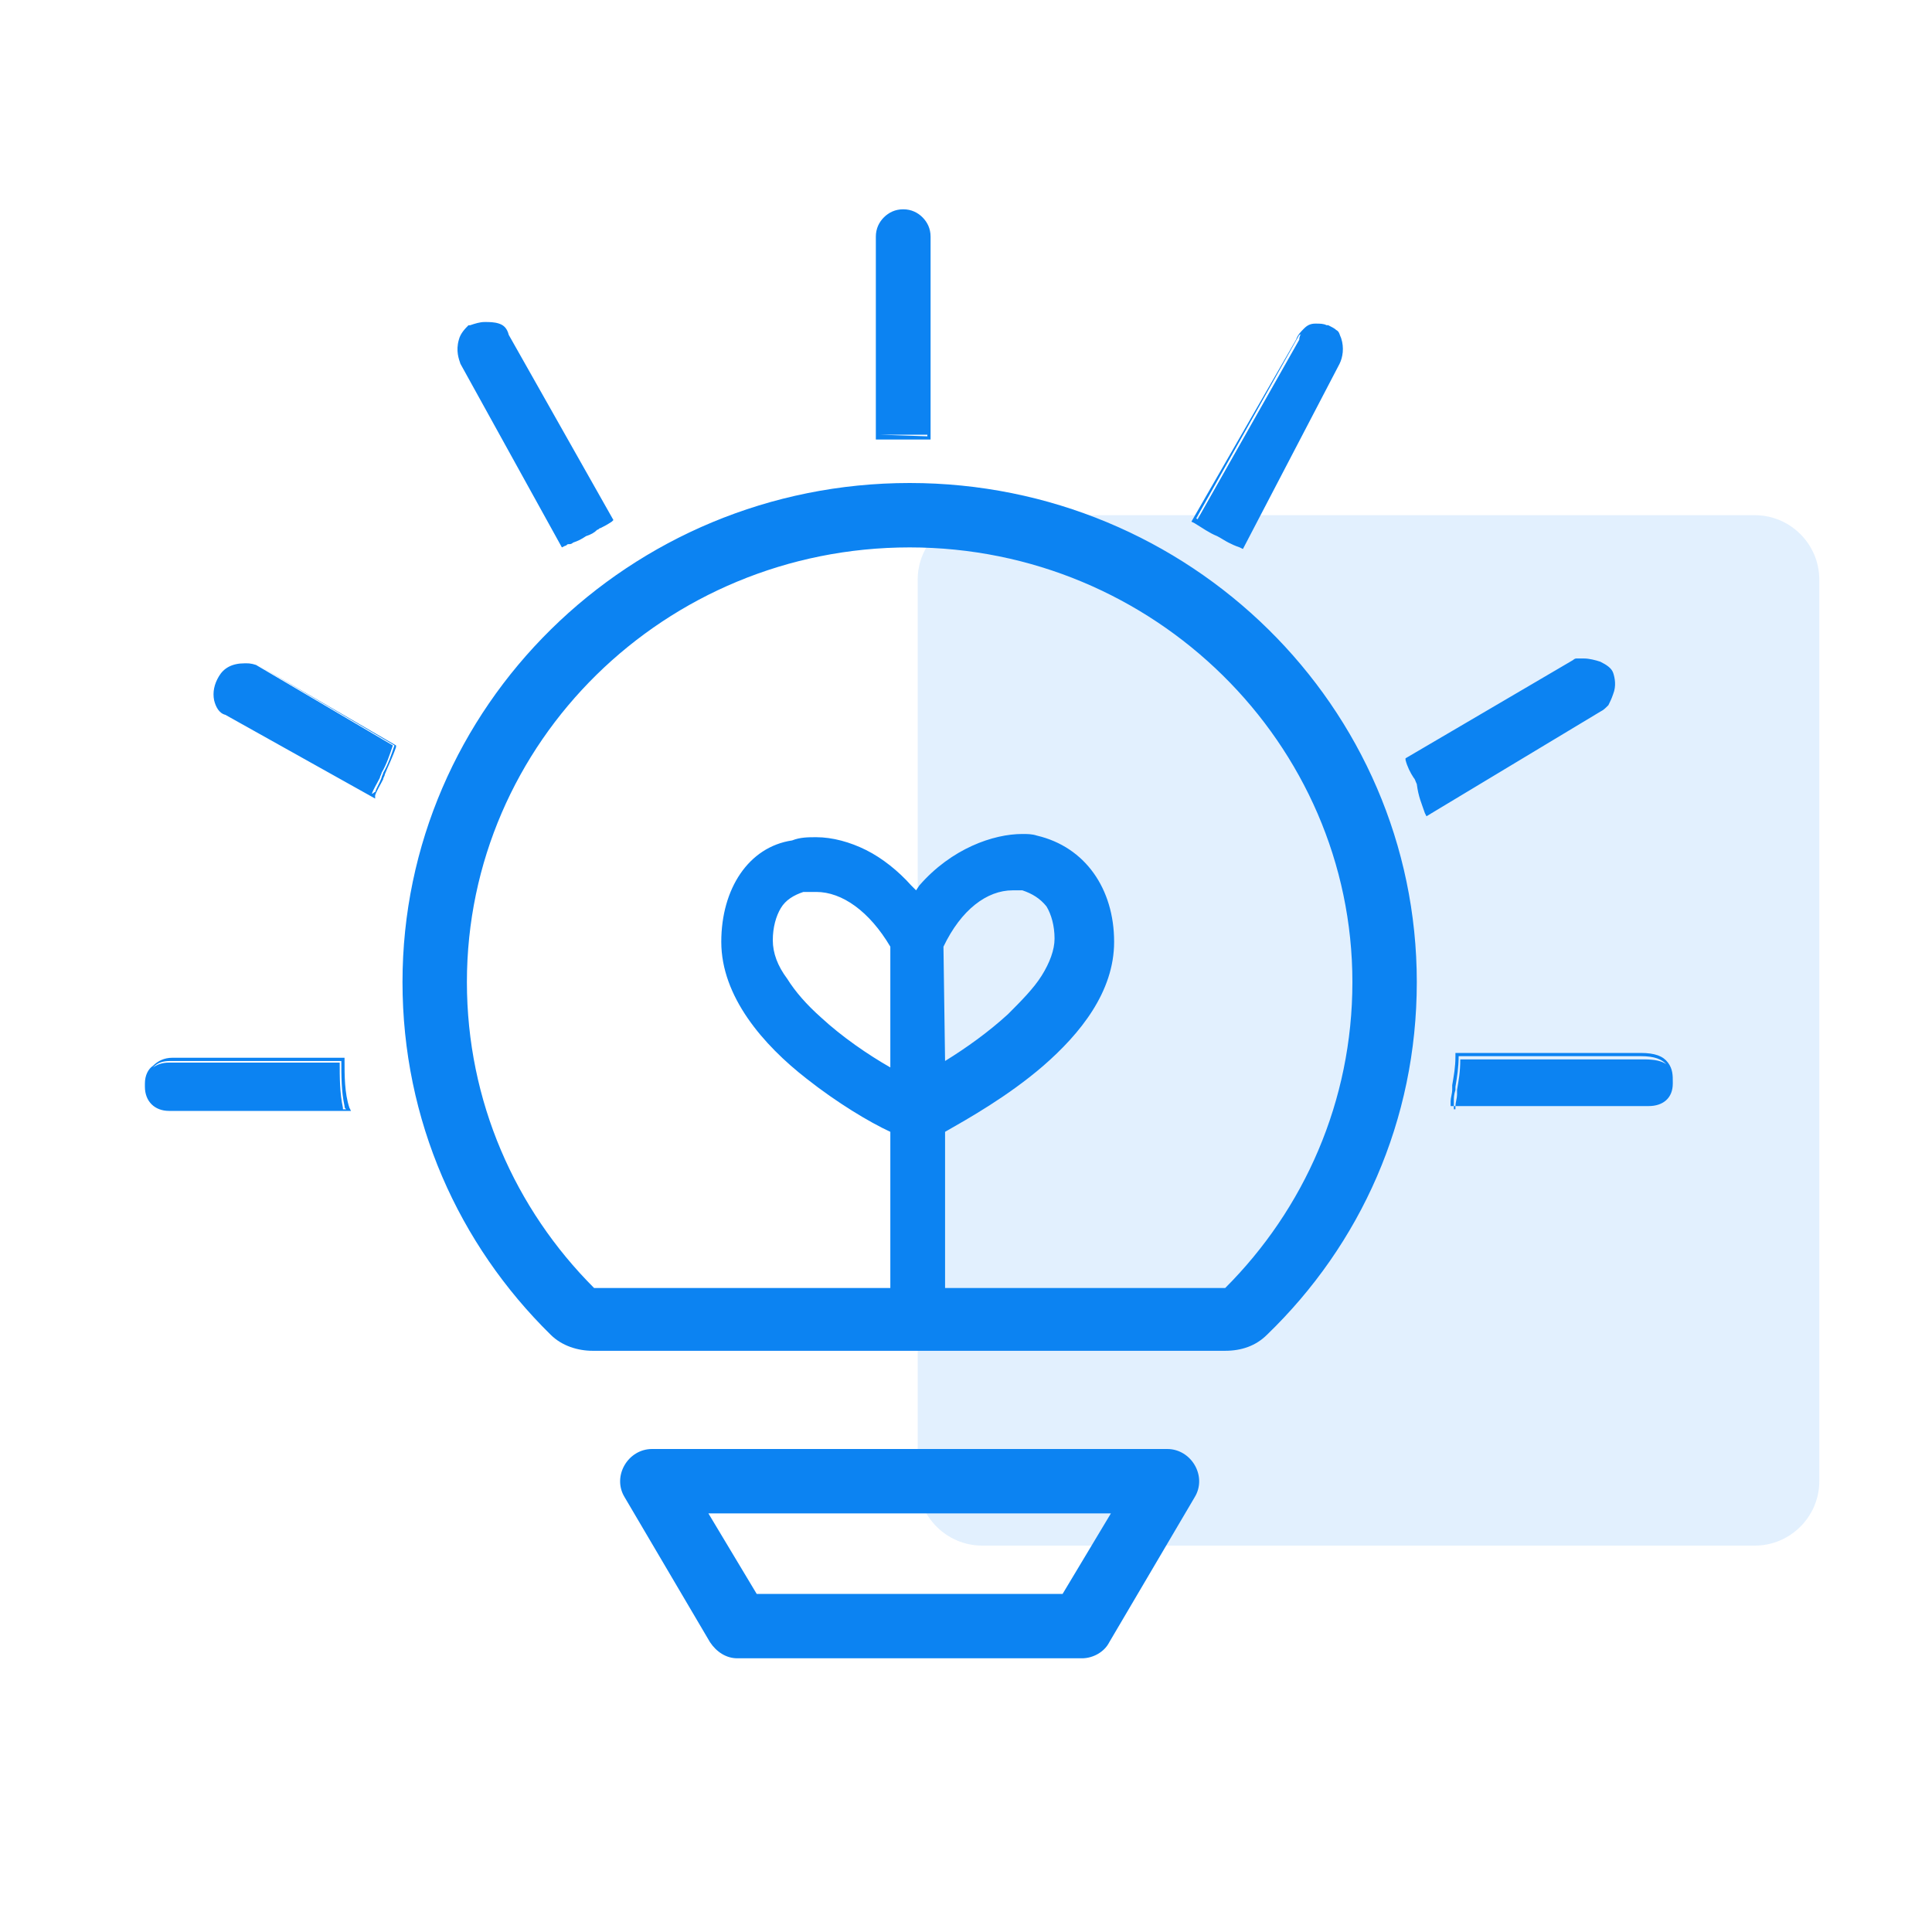
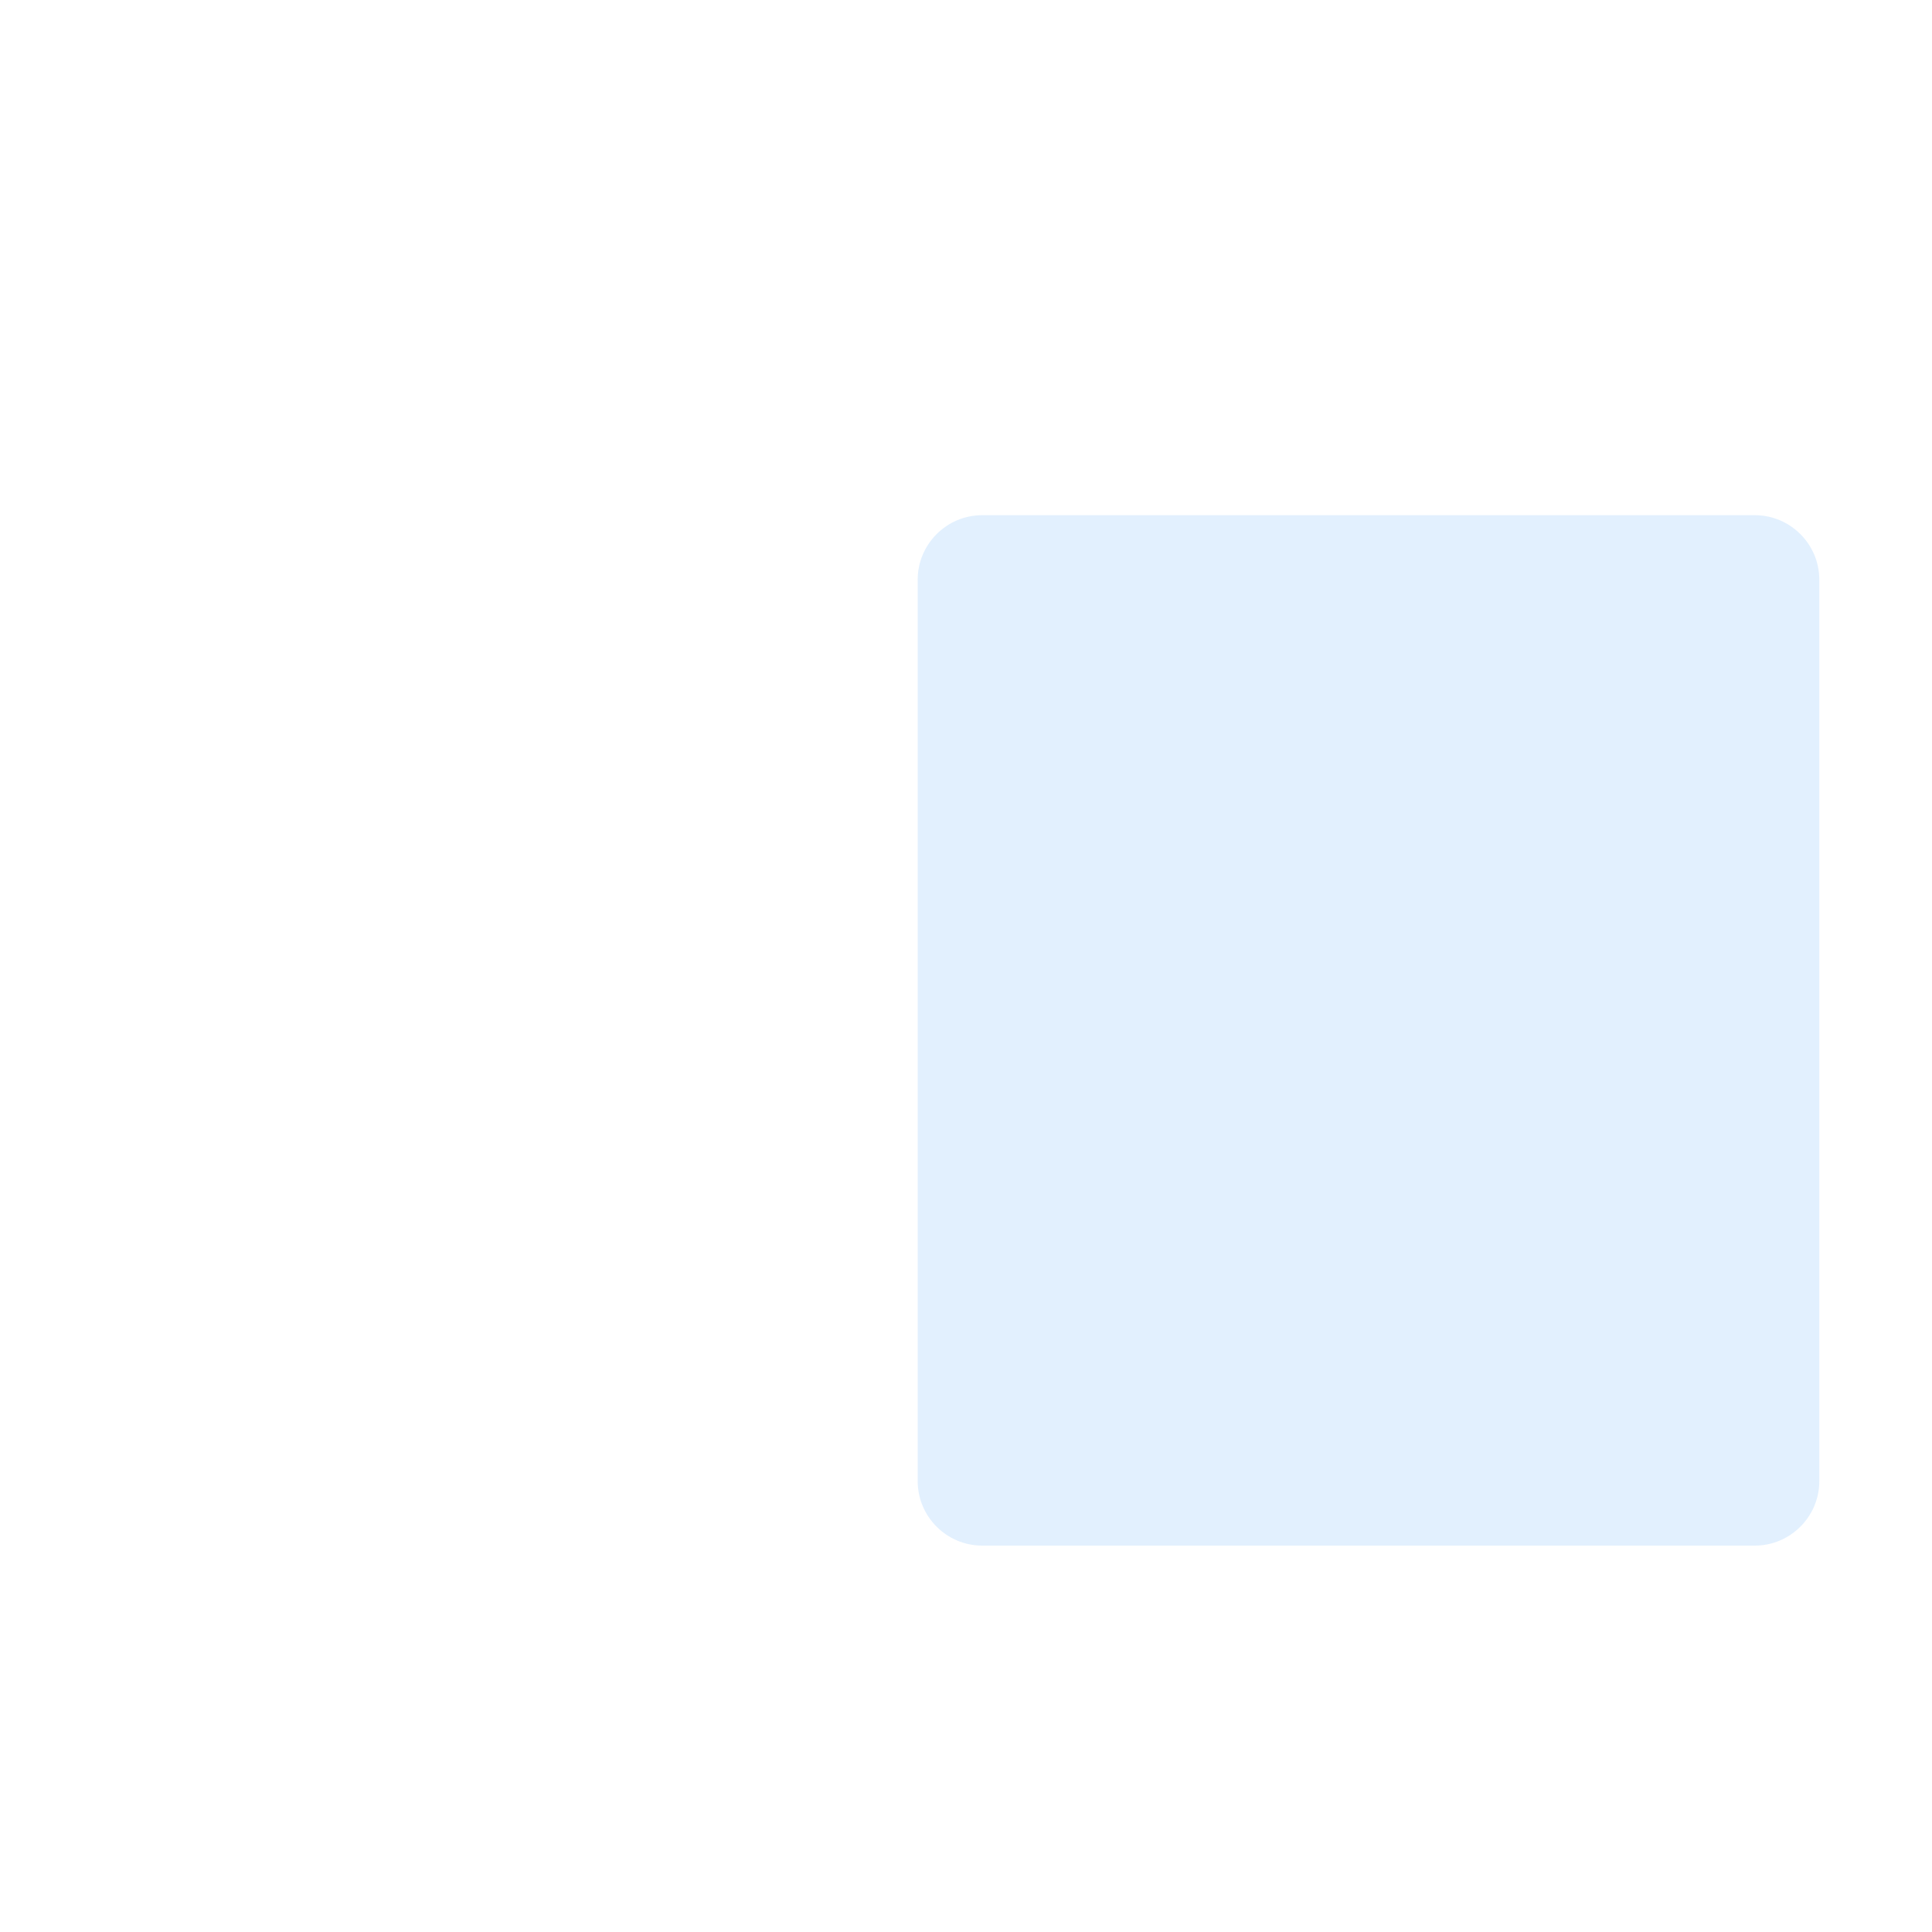
<svg xmlns="http://www.w3.org/2000/svg" t="1672108053476" class="icon" viewBox="0 0 1024 1024" version="1.1" p-id="7843" width="200" height="200">
  <path d="M520.533 273.067h409.6c18.773 0 34.133 15.36 34.133 34.133v477.867c0 18.773-15.36 34.133-34.133 34.133H520.533c-18.773 0-34.133-15.36-34.133-34.133V307.2c0-18.773 15.36-34.133 34.133-34.133z" fill="#0C83F2" fill-opacity=".12" p-id="7844" />
-   <path d="M771.413 587.947s0 0.853 0 0h-0.853v-0.853-0.853h0.853c0-1.707 0.853-4.267 0.853-5.973V577.707c0.853-5.12 1.707-9.387 1.707-16.213h97.28c5.973 0 9.387 0.853 11.947 2.56-2.56-2.56-5.973-4.267-13.653-4.267H773.12c0 5.973-0.853 11.093-1.707 16.213v1.707c-0.853 2.56-0.853 4.267-0.853 5.973V586.24h-1.707v-2.56c0-1.707 0.853-4.267 0.853-5.973V575.147c0.853-5.12 1.707-9.387 1.707-15.36v-1.707h98.133c7.68 0 11.947 1.707 14.507 5.12 2.56 3.413 2.56 6.827 2.56 10.24v0.853c0 7.68-5.12 11.947-12.8 11.947h-102.4z" fill="#0C83F2" p-id="7845" />
-   <path d="M76.8 576c0 7.68 5.12 12.8 12.8 12.8h96.427l-0.853-1.707c-2.56-7.68-2.56-17.067-2.56-24.747v-1.707H91.307c-4.267 0-7.68 1.707-10.24 4.267-2.56 1.707-4.267 5.12-4.267 9.387v1.707c0-0.853 0 0 0 0z m104.96 11.093c-1.707-7.68-1.707-16.213-1.707-23.893H89.6c-3.413 0-5.973 0.853-8.533 2.56 2.56-2.56 5.12-3.413 9.387-3.413h90.453c0 7.68 0 16.213 1.707 23.893 0 0.853 0 0.853 0.853 1.707h-1.707zM478.72 110.933c4.267 0 7.68 1.707 10.24 4.267s4.267 5.973 4.267 10.24v107.52h-29.013V125.44c0-4.267 1.707-7.68 4.267-10.24 2.56-2.56 5.973-4.267 10.24-4.267z m-12.8 119.467l25.6 0.853V230.4h-25.6zM755.2 430.933l0.853 1.707 92.16-55.467c1.707-0.853 2.56-1.707 4.267-3.413 0.853-1.707 1.707-3.413 2.56-5.973 1.707-4.267 0.853-8.533 0-11.093-0.853-2.56-3.413-4.267-6.827-5.973-2.56-0.853-5.973-1.707-8.533-1.707h-4.267s-0.853 0-1.707 0.853l-88.747 52.053v0.853c0.853 3.413 2.56 6.827 4.267 9.387 0.853 0.853 0.853 1.707 1.707 3.413 0.853 6.827 2.56 10.24 4.267 15.36z m84.48-79.36c-0.853 0-0.853 0 0 0-2.56 0-4.267 0-5.12 0.853l-87.893 52.053c0.853 3.413 2.56 5.973 4.267 9.387 0.853 0.853 0.853 1.707 1.707 3.413 1.707 4.267 3.413 7.68 4.267 11.947 0 0.853 0 0.853 0.853 1.707l0.853-0.853c-0.853-5.12-2.56-8.533-5.12-12.8-0.853-0.853-0.853-1.707-1.707-3.413-1.707-3.413-3.413-6.827-4.267-9.387l87.893-52.053c0.853-0.853 2.56-0.853 4.267-0.853zM198.827 423.253L119.467 378.88c-3.413-0.853-5.12-4.267-5.973-7.68-0.853-4.267 0-8.533 2.56-12.8s6.827-6.827 13.653-6.827c2.56 0 4.267 0 6.827 0.853l73.387 42.667v0.853c-1.707 5.12-4.267 10.24-5.973 14.507 0 0.853-0.853 1.707-0.853 2.56-1.707 3.413-3.413 5.973-4.267 8.533v1.707z m-1.707-2.56c0.853 0 0.853-0.853 1.707-0.853 0.853-2.56 2.56-5.12 3.413-7.68 0-0.853 0.853-1.707 0.853-2.56 2.56-4.267 4.267-9.387 5.973-14.507l-72.533-42.667c-2.56-0.853-4.267-0.853-5.973-0.853h-0.853c1.707 0 3.413 0 5.973 0.853l72.533 42.667c-1.707 5.12-3.413 10.24-5.973 14.507 0 0.853-0.853 1.707-0.853 2.56-1.707 3.413-3.413 5.973-4.267 8.533zM657.067 290.133l1.707 0.853 51.2-98.133c1.707-3.413 2.56-8.533 0.853-13.653-0.853-1.707-0.853-3.413-2.56-4.267-0.853-0.853-2.56-1.707-4.267-2.56h-0.853c-1.707-0.853-3.413-0.853-5.973-0.853-2.56 0-4.267 0.853-5.973 2.56-1.707 1.707-3.413 3.413-4.267 5.973L631.467 276.48l1.707 0.853c4.267 2.56 7.68 5.12 11.947 6.827 1.707 0.853 4.267 2.56 5.973 3.413 1.707 0.853 3.413 1.707 5.973 2.56z m33.28-114.347c-0.853 0.853-1.707 2.56-1.707 4.267l-54.613 96.427c4.267 2.56 7.68 5.12 11.947 5.973 1.707 0.853 4.267 2.56 5.973 3.413 1.707 0.853 3.413 1.707 4.267 2.56 0.853 0 0.853 0.853 1.707 0.853v-0.853c-1.707-0.853-3.413-1.707-5.973-3.413-1.707-0.853-4.267-1.707-5.973-3.413-4.267-1.707-7.68-4.267-11.947-6.827l54.613-97.28c0.853 0 0.853-0.853 1.707-1.707zM244.053 192.853L297.813 290.133l1.707-0.853c0.853 0 0.853-0.853 1.707-0.853s1.707 0 2.56-0.853c2.56-0.853 4.267-1.707 6.827-3.413 2.56-0.853 4.267-1.707 5.973-3.413 0.853 0 0.853-0.853 1.707-0.853 1.707-0.853 3.413-1.707 5.973-3.413l0.853-0.853-55.467-98.133c-0.853-3.413-2.56-5.12-5.12-5.973-2.56-0.853-5.12-0.853-7.68-0.853-2.56 0-5.12 0.853-7.68 1.707h-0.853c-1.707 1.707-4.267 4.267-5.12 7.68-1.707 5.973 0 10.24 0.853 12.8zM298.667 287.573h2.56c0.853 0 1.707 0 2.56-0.853 2.56-0.853 4.267-1.707 5.973-3.413 2.56-0.853 4.267-1.707 5.973-2.56 0.853 0 0.853-0.853 1.707-0.853 1.707-0.853 3.413-1.707 5.973-3.413L267.947 179.2c0-1.707-0.853-2.56-1.707-3.413 0 0.853 0.853 1.707 0.853 2.56l55.467 98.133c-2.56 1.707-4.267 2.56-5.973 3.413-0.853 0-0.853 0.853-1.707 0.853-1.707 0.853-3.413 2.56-5.973 2.56-2.56 1.707-4.267 2.56-6.827 3.413-0.853 0-1.707 0.853-2.56 0.853 0-0.853-0.853 0-0.853 0zM618.667 768h-273.067c-12.8 0-21.333 14.507-14.507 25.6l45.227 76.8c3.413 5.12 8.533 8.533 14.507 8.533h182.613c5.973 0 11.947-3.413 14.507-8.533l45.227-76.8c6.827-11.093-1.707-25.6-14.507-25.6zM563.2 844.8H401.067l-25.6-42.667h213.333l-25.6 42.667zM482.133 256C333.653 256 213.333 374.613 213.333 520.533c0 73.387 29.867 139.093 78.507 186.88 5.973 5.973 14.507 8.533 22.187 8.533h335.36c8.533 0 16.213-2.56 22.187-8.533C721.067 659.627 750.933 593.92 750.933 520.533c0-145.92-120.32-264.533-268.8-264.533z m-10.24 245.76v64c-11.947-6.827-25.6-16.213-36.693-26.453-7.68-6.827-13.653-13.653-17.92-20.48-5.12-6.827-7.68-13.653-7.68-20.48 0-6.827 1.707-12.8 4.267-17.067s6.827-6.827 11.947-8.533h6.827c13.653 0 28.16 10.24 39.253 29.013z m28.16 0c9.387-19.627 23.04-29.867 36.693-29.867h5.12c5.12 1.707 9.387 4.267 12.8 8.533 2.56 4.267 4.267 10.24 4.267 17.067 0 5.973-2.56 12.8-6.827 19.627s-11.093 13.653-17.92 20.48c-10.24 9.387-22.187 17.92-33.28 24.747l-0.853-60.587zM649.387 682.667H500.907v-82.773c11.947-6.827 33.28-18.773 52.053-34.987 19.627-17.067 37.547-39.253 37.547-65.707 0-28.16-15.36-50.347-40.96-56.32-2.56-0.853-5.12-0.853-7.68-0.853-15.36 0-37.547 7.68-54.613 27.307l-1.707 2.56-2.56-2.56c-6.827-7.68-15.36-14.507-23.893-18.773-8.533-4.267-17.92-6.827-26.453-6.827-4.267 0-8.533 0-12.8 1.707-23.04 3.413-37.547 25.6-37.547 53.76 0 29.013 22.187 54.613 45.227 72.533 16.213 12.8 33.28 23.04 44.373 28.16V682.667H314.88C273.067 640.853 247.467 583.68 247.467 520.533c0-127.147 104.96-230.4 234.667-230.4S716.8 394.24 716.8 520.533c0 63.147-25.6 120.32-67.413 162.133z" fill="#0C83F2" p-id="7846" />
</svg>